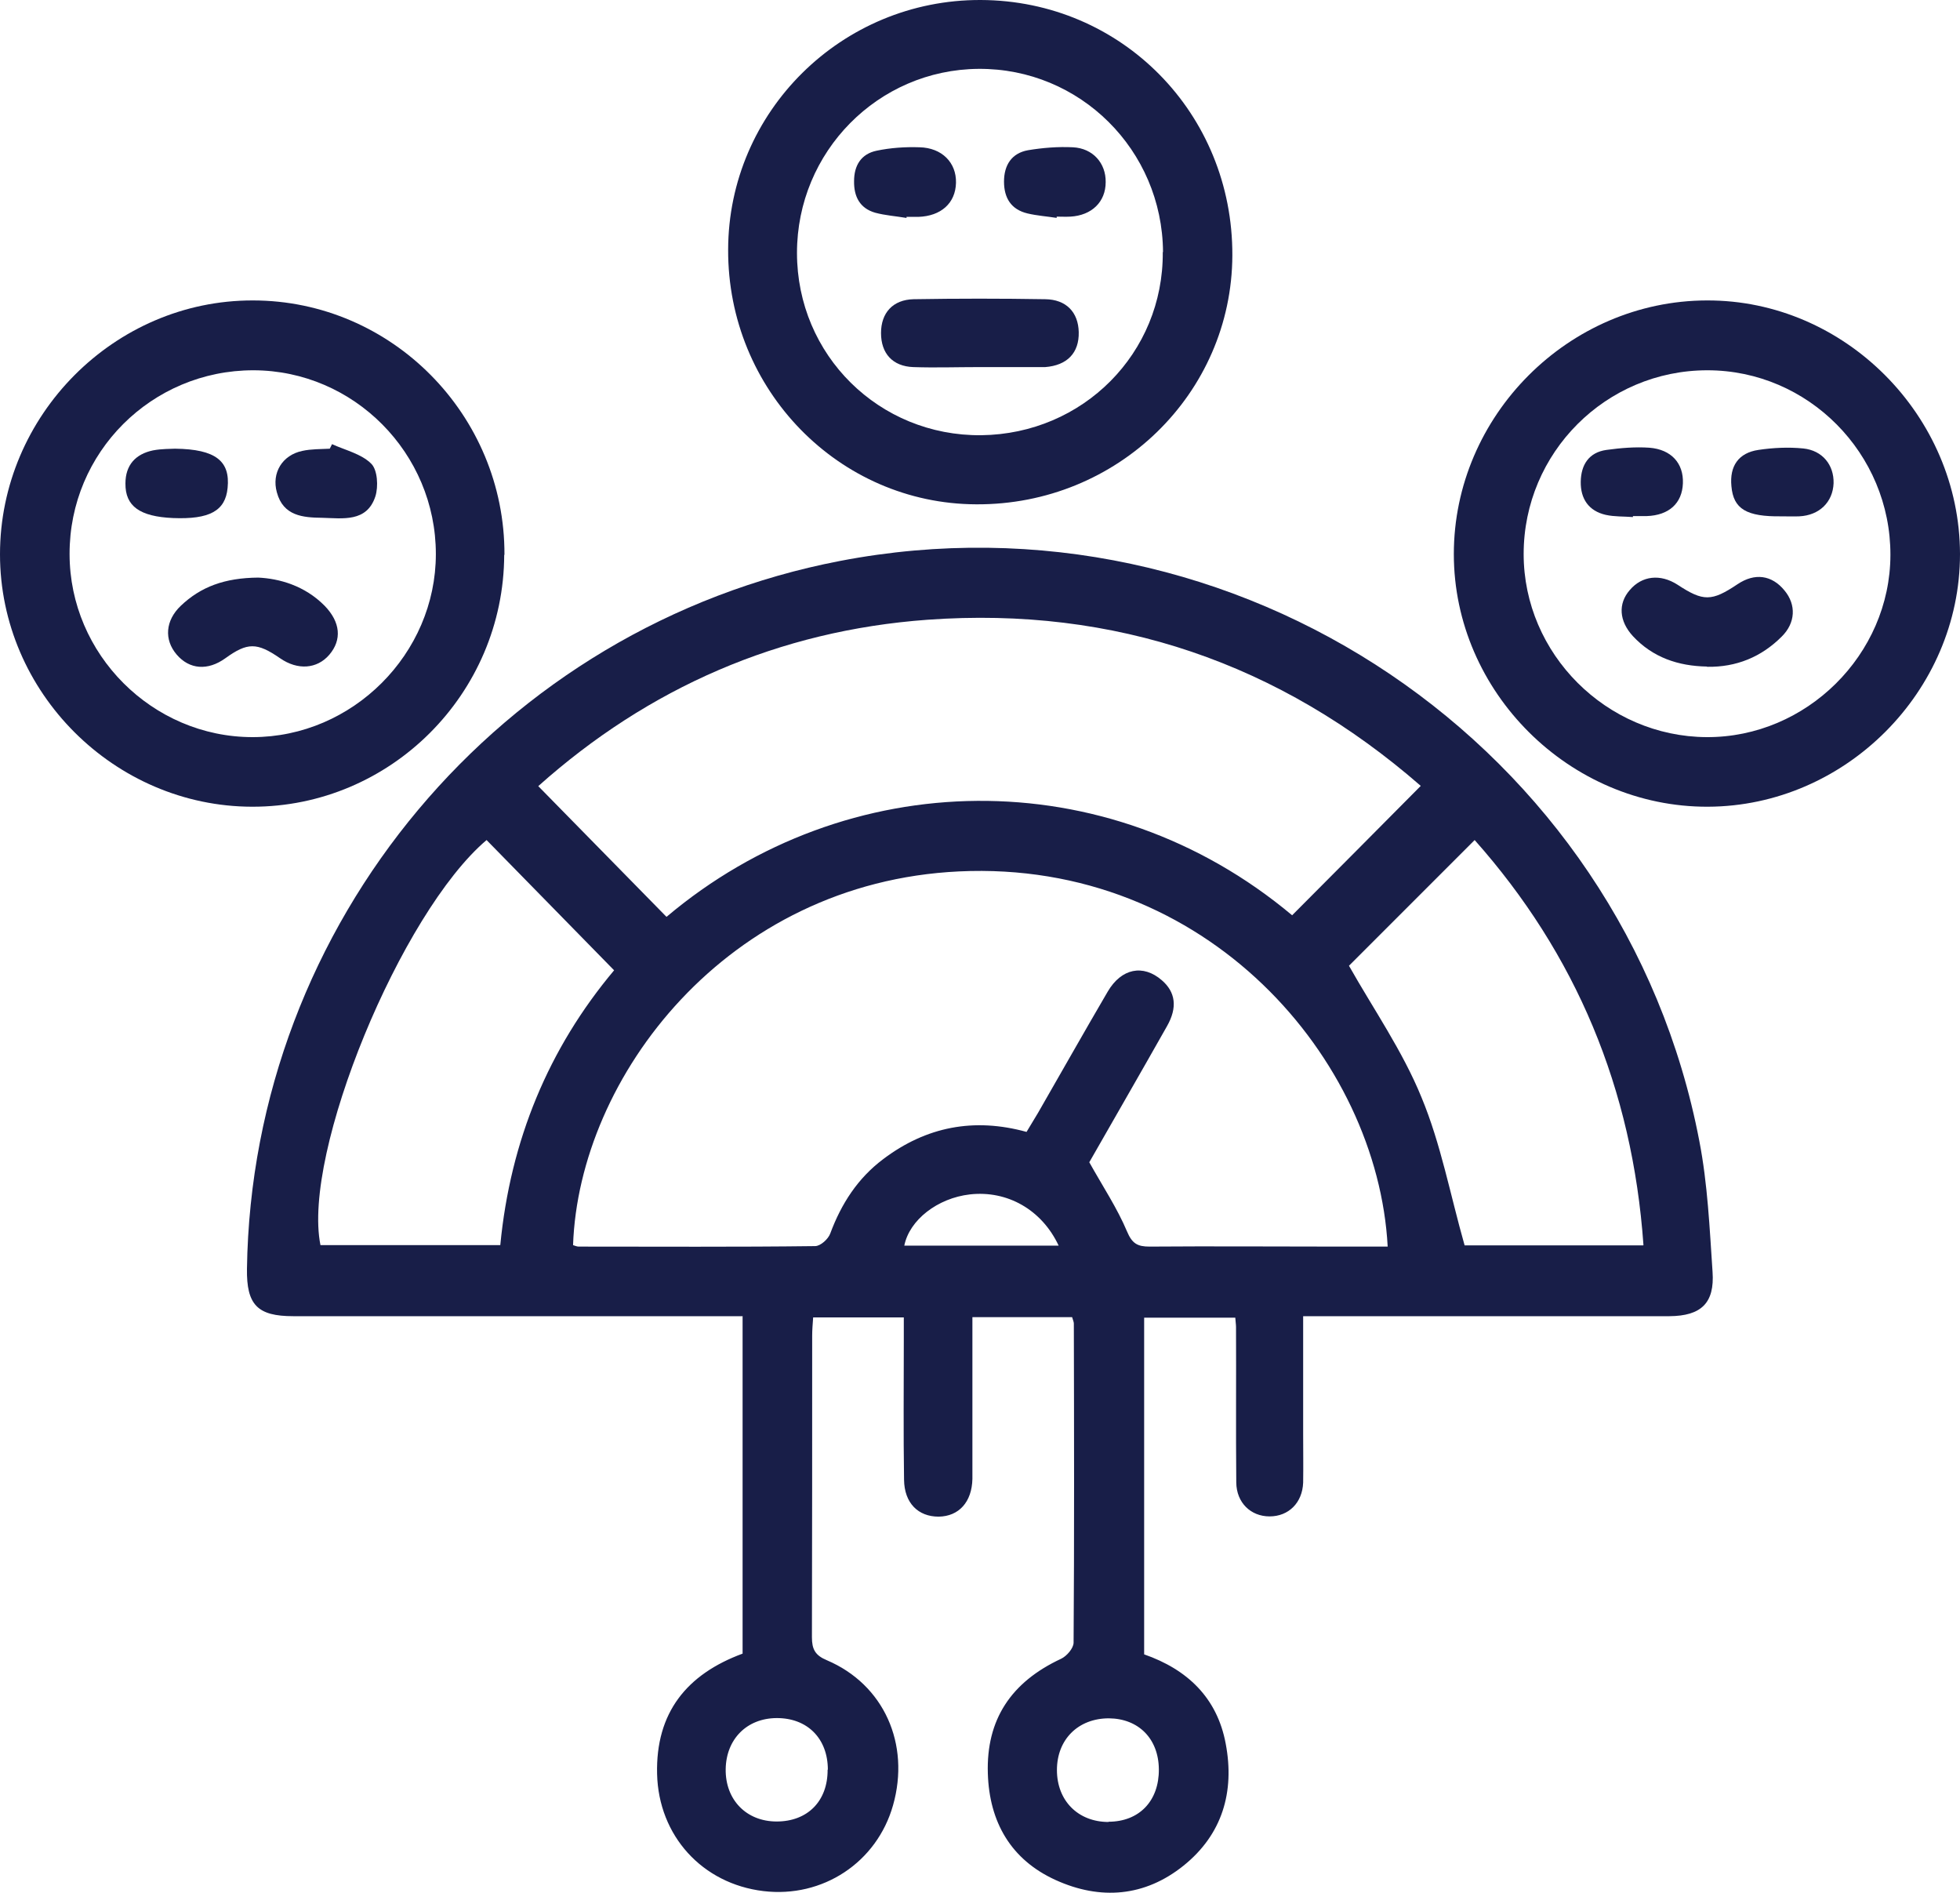
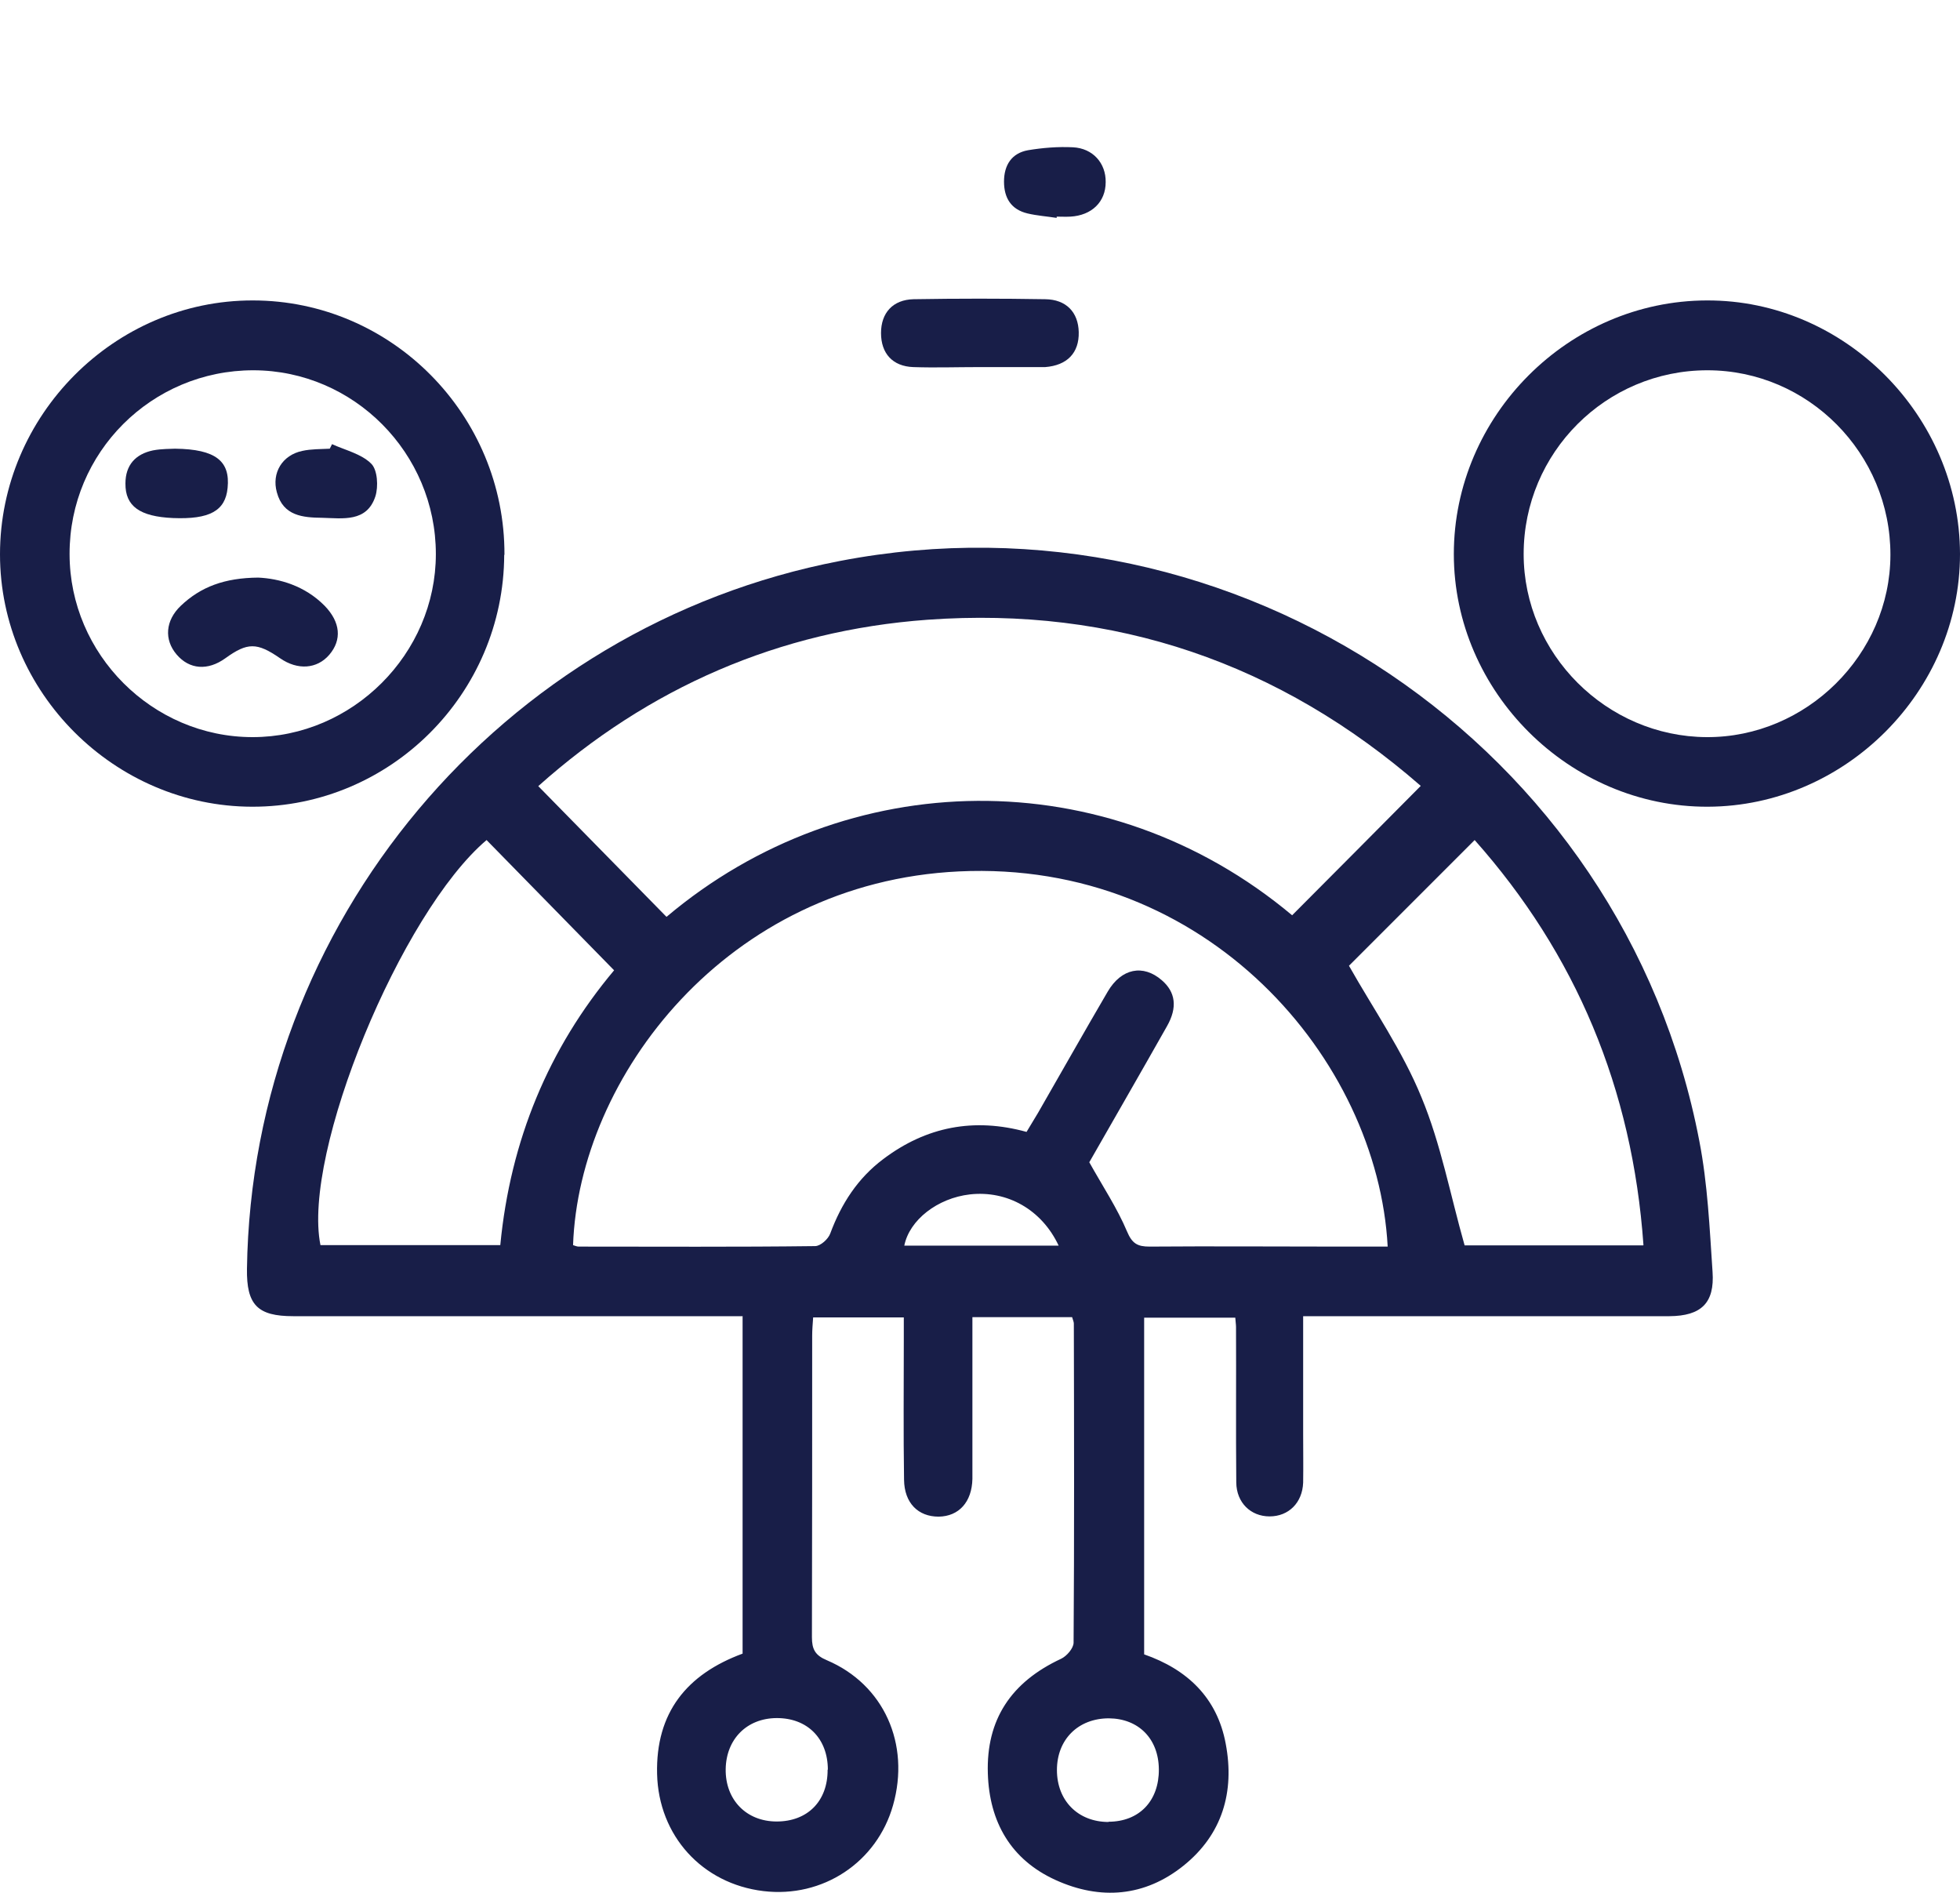
<svg xmlns="http://www.w3.org/2000/svg" id="Layer_1" data-name="Layer 1" viewBox="0 0 80 77.24">
  <defs>
    <style>
      .cls-1 {
        fill: #181e48;
      }
    </style>
  </defs>
  <path class="cls-1" d="M30.3,53.71c-.4,0-.72,0-1.04,0-5.76,0-11.52,0-17.29,0-1.46,0-1.91-.46-1.89-1.93,.2-14.1,10.37-26.23,24.21-28.89,16.18-3.11,31.98,7.54,35.07,23.67,.34,1.75,.42,3.56,.54,5.34,.09,1.28-.47,1.8-1.76,1.81-4.66,0-9.33,0-13.99,0h-.96c0,1.64,0,3.21,0,4.78,0,.67,.01,1.34,0,2.01-.03,.82-.59,1.38-1.37,1.38-.77,0-1.35-.56-1.36-1.38-.02-2.12,0-4.23-.01-6.35,0-.1-.02-.21-.03-.38h-3.72v13.74c1.75,.61,2.98,1.76,3.33,3.65,.37,1.96-.14,3.7-1.72,4.97-1.58,1.27-3.39,1.42-5.22,.59-1.83-.83-2.71-2.37-2.77-4.35-.07-2.2,.95-3.73,2.99-4.68,.23-.11,.5-.42,.51-.65,.03-4.34,.02-8.68,.01-13.03,0-.07-.04-.15-.07-.26h-4.07c0,1.68,0,3.33,0,4.99,0,.54,0,1.07,0,1.61-.02,.94-.55,1.53-1.38,1.54-.83,0-1.4-.55-1.41-1.51-.03-1.9-.01-3.81-.01-5.71,0-.29,0-.58,0-.91h-3.7c-.02,.28-.04,.51-.04,.75,0,4.1,0,8.2-.01,12.3,0,.49,.13,.74,.61,.94,2.33,.99,3.41,3.42,2.7,5.92-.66,2.33-2.87,3.79-5.29,3.5-2.5-.3-4.28-2.26-4.34-4.78-.06-2.5,1.21-4.07,3.49-4.91v-13.78Zm14.15-6.3c.57,1.02,1.15,1.89,1.55,2.84,.21,.5,.43,.62,.92,.62,2.57-.02,5.14,0,7.72,0,.66,0,1.33,0,2,0-.41-7.65-7.37-15.79-17.5-15.31-9.49,.45-15.51,8.4-15.75,15.25,.07,.02,.15,.06,.23,.06,3.22,0,6.43,.02,9.65-.02,.22,0,.54-.29,.62-.52,.45-1.21,1.12-2.25,2.16-3.03,1.76-1.33,3.71-1.7,5.85-1.11,.17-.28,.32-.53,.47-.78,.95-1.65,1.88-3.3,2.84-4.94,.56-.96,1.45-1.13,2.21-.47,.56,.48,.65,1.11,.21,1.88-1.08,1.91-2.17,3.8-3.17,5.55Zm-17.24-10c7.34-6.19,17.96-6.4,25.53-.06,1.74-1.74,3.47-3.49,5.25-5.28-5.75-5.01-12.49-7.33-20.13-6.78-6.07,.44-11.4,2.78-15.89,6.79,1.79,1.82,3.49,3.56,5.23,5.33Zm-2.14,2.19c-1.77-1.81-3.49-3.56-5.21-5.32-3.5,2.97-7.54,12.77-6.78,16.53h7.34c.41-4.27,1.97-8.03,4.65-11.22Zm42.01,11.21c-.45-6.39-2.76-11.88-6.89-16.53-1.8,1.8-3.53,3.53-5.13,5.13,1,1.77,2.19,3.48,2.96,5.37,.79,1.9,1.17,3.96,1.76,6.04h7.29Zm-33.29,21.41c0-1.28-.84-2.12-2.1-2.11-1.21,.01-2.05,.86-2.07,2.08-.02,1.25,.84,2.14,2.08,2.14,1.26,0,2.09-.83,2.08-2.12Zm11.45,2.12c1.26,0,2.07-.85,2.06-2.14-.01-1.25-.83-2.07-2.04-2.08-1.25,0-2.12,.86-2.12,2.11,0,1.25,.86,2.12,2.11,2.12Zm-2.03-23.51c-.69-1.47-2.1-2.26-3.62-2.09-1.32,.15-2.47,1.04-2.68,2.09h6.3Z" />
  <path class="cls-1" d="M59.34,22.61c0-5.64,4.68-10.34,10.33-10.35,5.62-.02,10.32,4.7,10.33,10.35,0,5.6-4.68,10.29-10.29,10.31-5.64,.02-10.37-4.68-10.37-10.31Zm2.85,0c0,4.07,3.38,7.45,7.47,7.47,4.07,.02,7.49-3.37,7.5-7.43,.01-4.14-3.35-7.54-7.47-7.54-4.14,0-7.5,3.36-7.5,7.5Z" />
-   <path class="cls-1" d="M40.03,0c5.75,.02,10.29,4.63,10.27,10.42-.02,5.64-4.69,10.19-10.45,10.16-5.61-.02-10.15-4.67-10.13-10.39C29.73,4.56,34.35-.02,40.03,0Zm7.44,10.28c-.03-4.16-3.39-7.5-7.53-7.47-4.1,.03-7.41,3.38-7.41,7.51,0,4.17,3.35,7.48,7.52,7.44,4.16-.05,7.44-3.35,7.41-7.47Z" />
  <path class="cls-1" d="M20.58,22.64c-.02,5.67-4.64,10.29-10.29,10.28C4.67,32.91,0,28.25,0,22.62c0-5.67,4.67-10.37,10.32-10.36,5.67,0,10.29,4.68,10.27,10.38Zm-10.24-7.53c-4.15,0-7.51,3.35-7.5,7.5,0,4.09,3.38,7.47,7.47,7.47,4.08,0,7.48-3.4,7.48-7.47,0-4.12-3.35-7.49-7.44-7.5Z" />
-   <path class="cls-1" d="M69.67,27.2c-1.17-.02-2.21-.37-3.02-1.24-.57-.62-.61-1.33-.13-1.88,.5-.59,1.25-.67,1.95-.22,1.05,.69,1.39,.69,2.45-.02,.7-.47,1.4-.38,1.92,.26,.48,.58,.45,1.32-.12,1.88-.83,.83-1.85,1.25-3.04,1.23Z" />
-   <path class="cls-1" d="M72.72,21.07c-1.44,.02-1.97-.3-2.05-1.23-.08-.82,.29-1.36,1.1-1.48,.6-.09,1.23-.12,1.83-.06,.79,.08,1.26,.68,1.24,1.42-.03,.77-.58,1.31-1.4,1.35-.24,.01-.48,0-.72,0Z" />
-   <path class="cls-1" d="M66.65,21.1c-.37-.03-.75-.01-1.11-.09-.7-.16-1.03-.66-1.02-1.35,.01-.69,.33-1.2,1.05-1.3,.58-.08,1.17-.13,1.75-.09,.9,.07,1.4,.64,1.37,1.45-.03,.82-.57,1.31-1.48,1.34-.19,0-.37,0-.56,0,0,.01,0,.02,0,.03Z" />
+   <path class="cls-1" d="M66.65,21.1Z" />
  <path class="cls-1" d="M39.93,14.98c-.88,0-1.76,.03-2.65,0-.85-.03-1.32-.56-1.32-1.39,0-.82,.48-1.36,1.33-1.38,1.79-.03,3.58-.03,5.37,0,.86,.01,1.35,.53,1.37,1.34,.02,.85-.47,1.36-1.37,1.43-.05,0-.11,0-.16,0-.86,0-1.71,0-2.57,0,0,0,0,0,0,0Z" />
  <path class="cls-1" d="M43.12,8.89c-.39-.06-.8-.09-1.18-.18-.67-.16-.96-.63-.96-1.3,0-.67,.31-1.16,.98-1.28,.6-.1,1.22-.15,1.83-.12,.82,.04,1.35,.65,1.34,1.42,0,.81-.57,1.36-1.44,1.41-.19,.01-.37,0-.56,0,0,.02,0,.03,0,.05Z" />
-   <path class="cls-1" d="M36.98,8.89c-.42-.07-.85-.1-1.26-.21-.62-.18-.87-.65-.86-1.29,0-.64,.29-1.11,.92-1.24,.57-.12,1.17-.16,1.75-.14,.92,.02,1.51,.63,1.49,1.45-.02,.83-.61,1.36-1.54,1.39-.16,0-.32,0-.48,0,0,.02,0,.04,0,.05Z" />
  <path class="cls-1" d="M10.54,23.57c.85,.04,1.89,.32,2.71,1.15,.65,.67,.71,1.39,.19,2-.5,.58-1.29,.64-2.01,.14-.94-.65-1.33-.65-2.23,0-.72,.52-1.47,.46-1.99-.15-.52-.61-.46-1.39,.17-1.99,.81-.77,1.78-1.14,3.17-1.15Z" />
  <path class="cls-1" d="M13.54,18.12c.55,.25,1.21,.4,1.61,.8,.26,.25,.3,.94,.17,1.34-.35,1.06-1.33,.89-2.17,.87-.78-.01-1.59-.07-1.85-1.04-.22-.79,.22-1.52,1.04-1.69,.36-.08,.74-.07,1.12-.09,.03-.06,.06-.12,.09-.18Z" />
  <path class="cls-1" d="M7.15,18.31c1.66,.02,2.25,.51,2.14,1.6-.09,.94-.74,1.29-2.23,1.23-1.35-.06-1.95-.48-1.94-1.41,0-.75,.41-1.2,1.12-1.35,.36-.07,.74-.06,.9-.07Z" />
</svg>